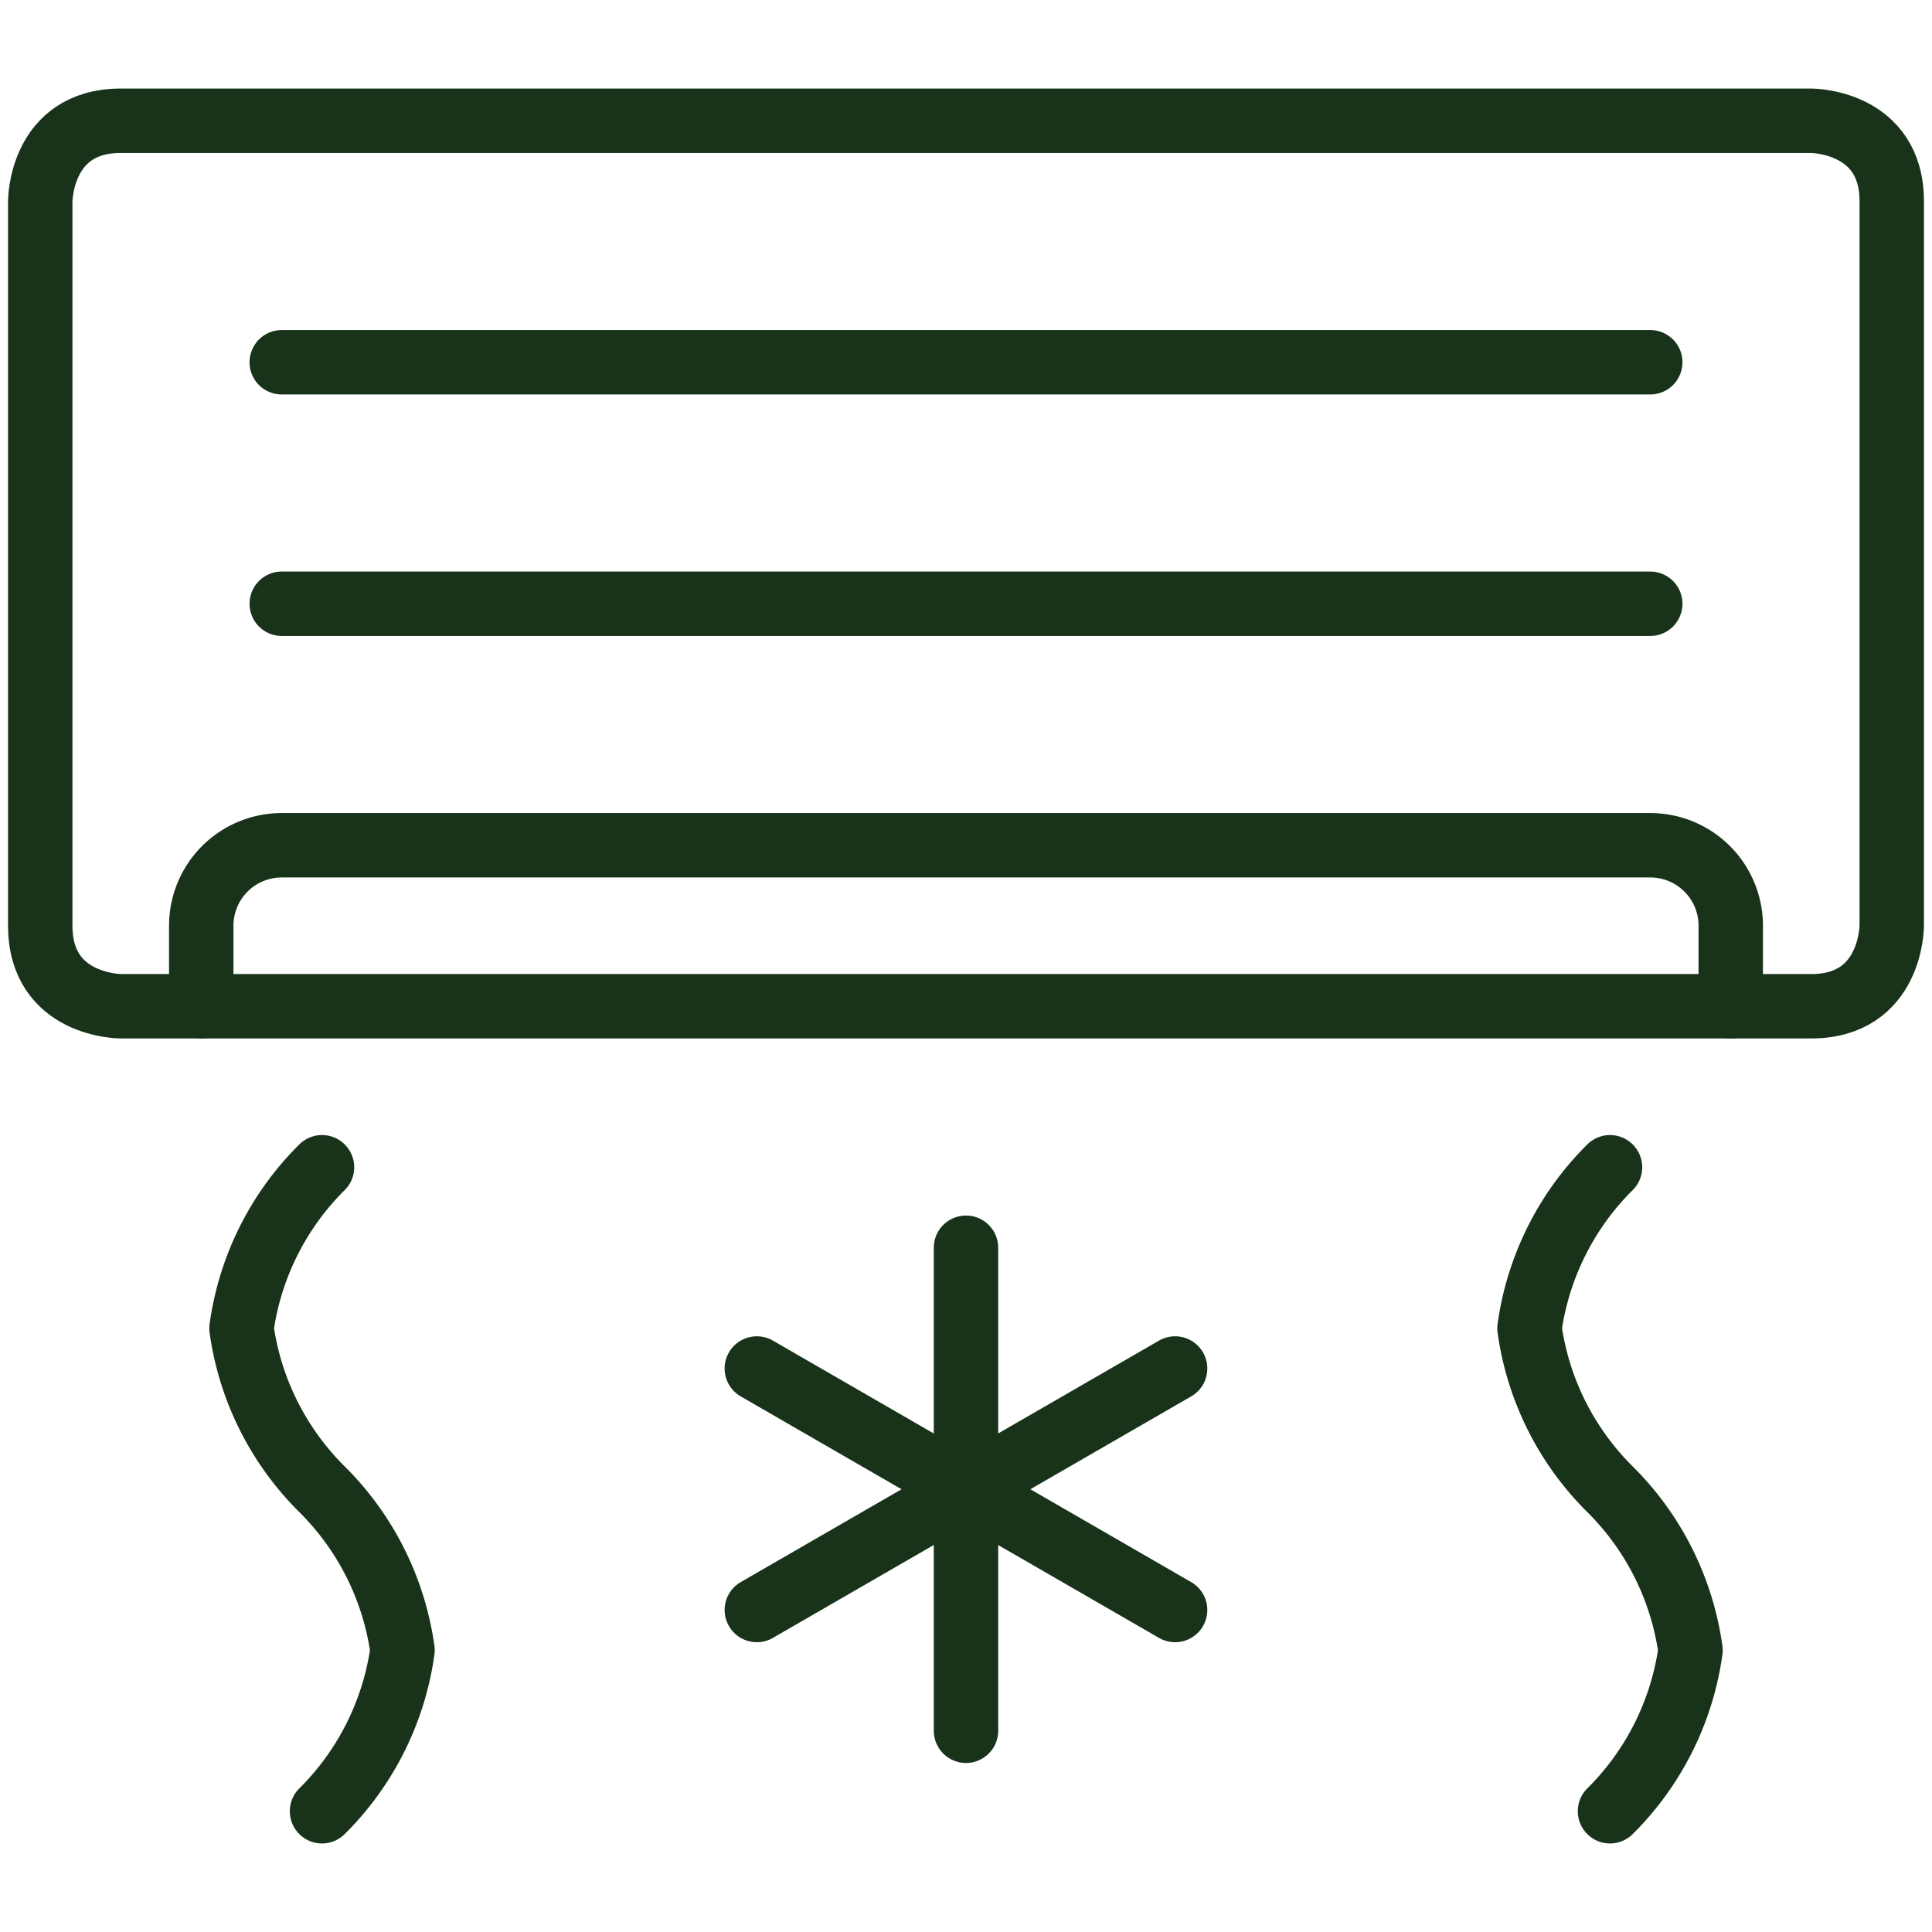
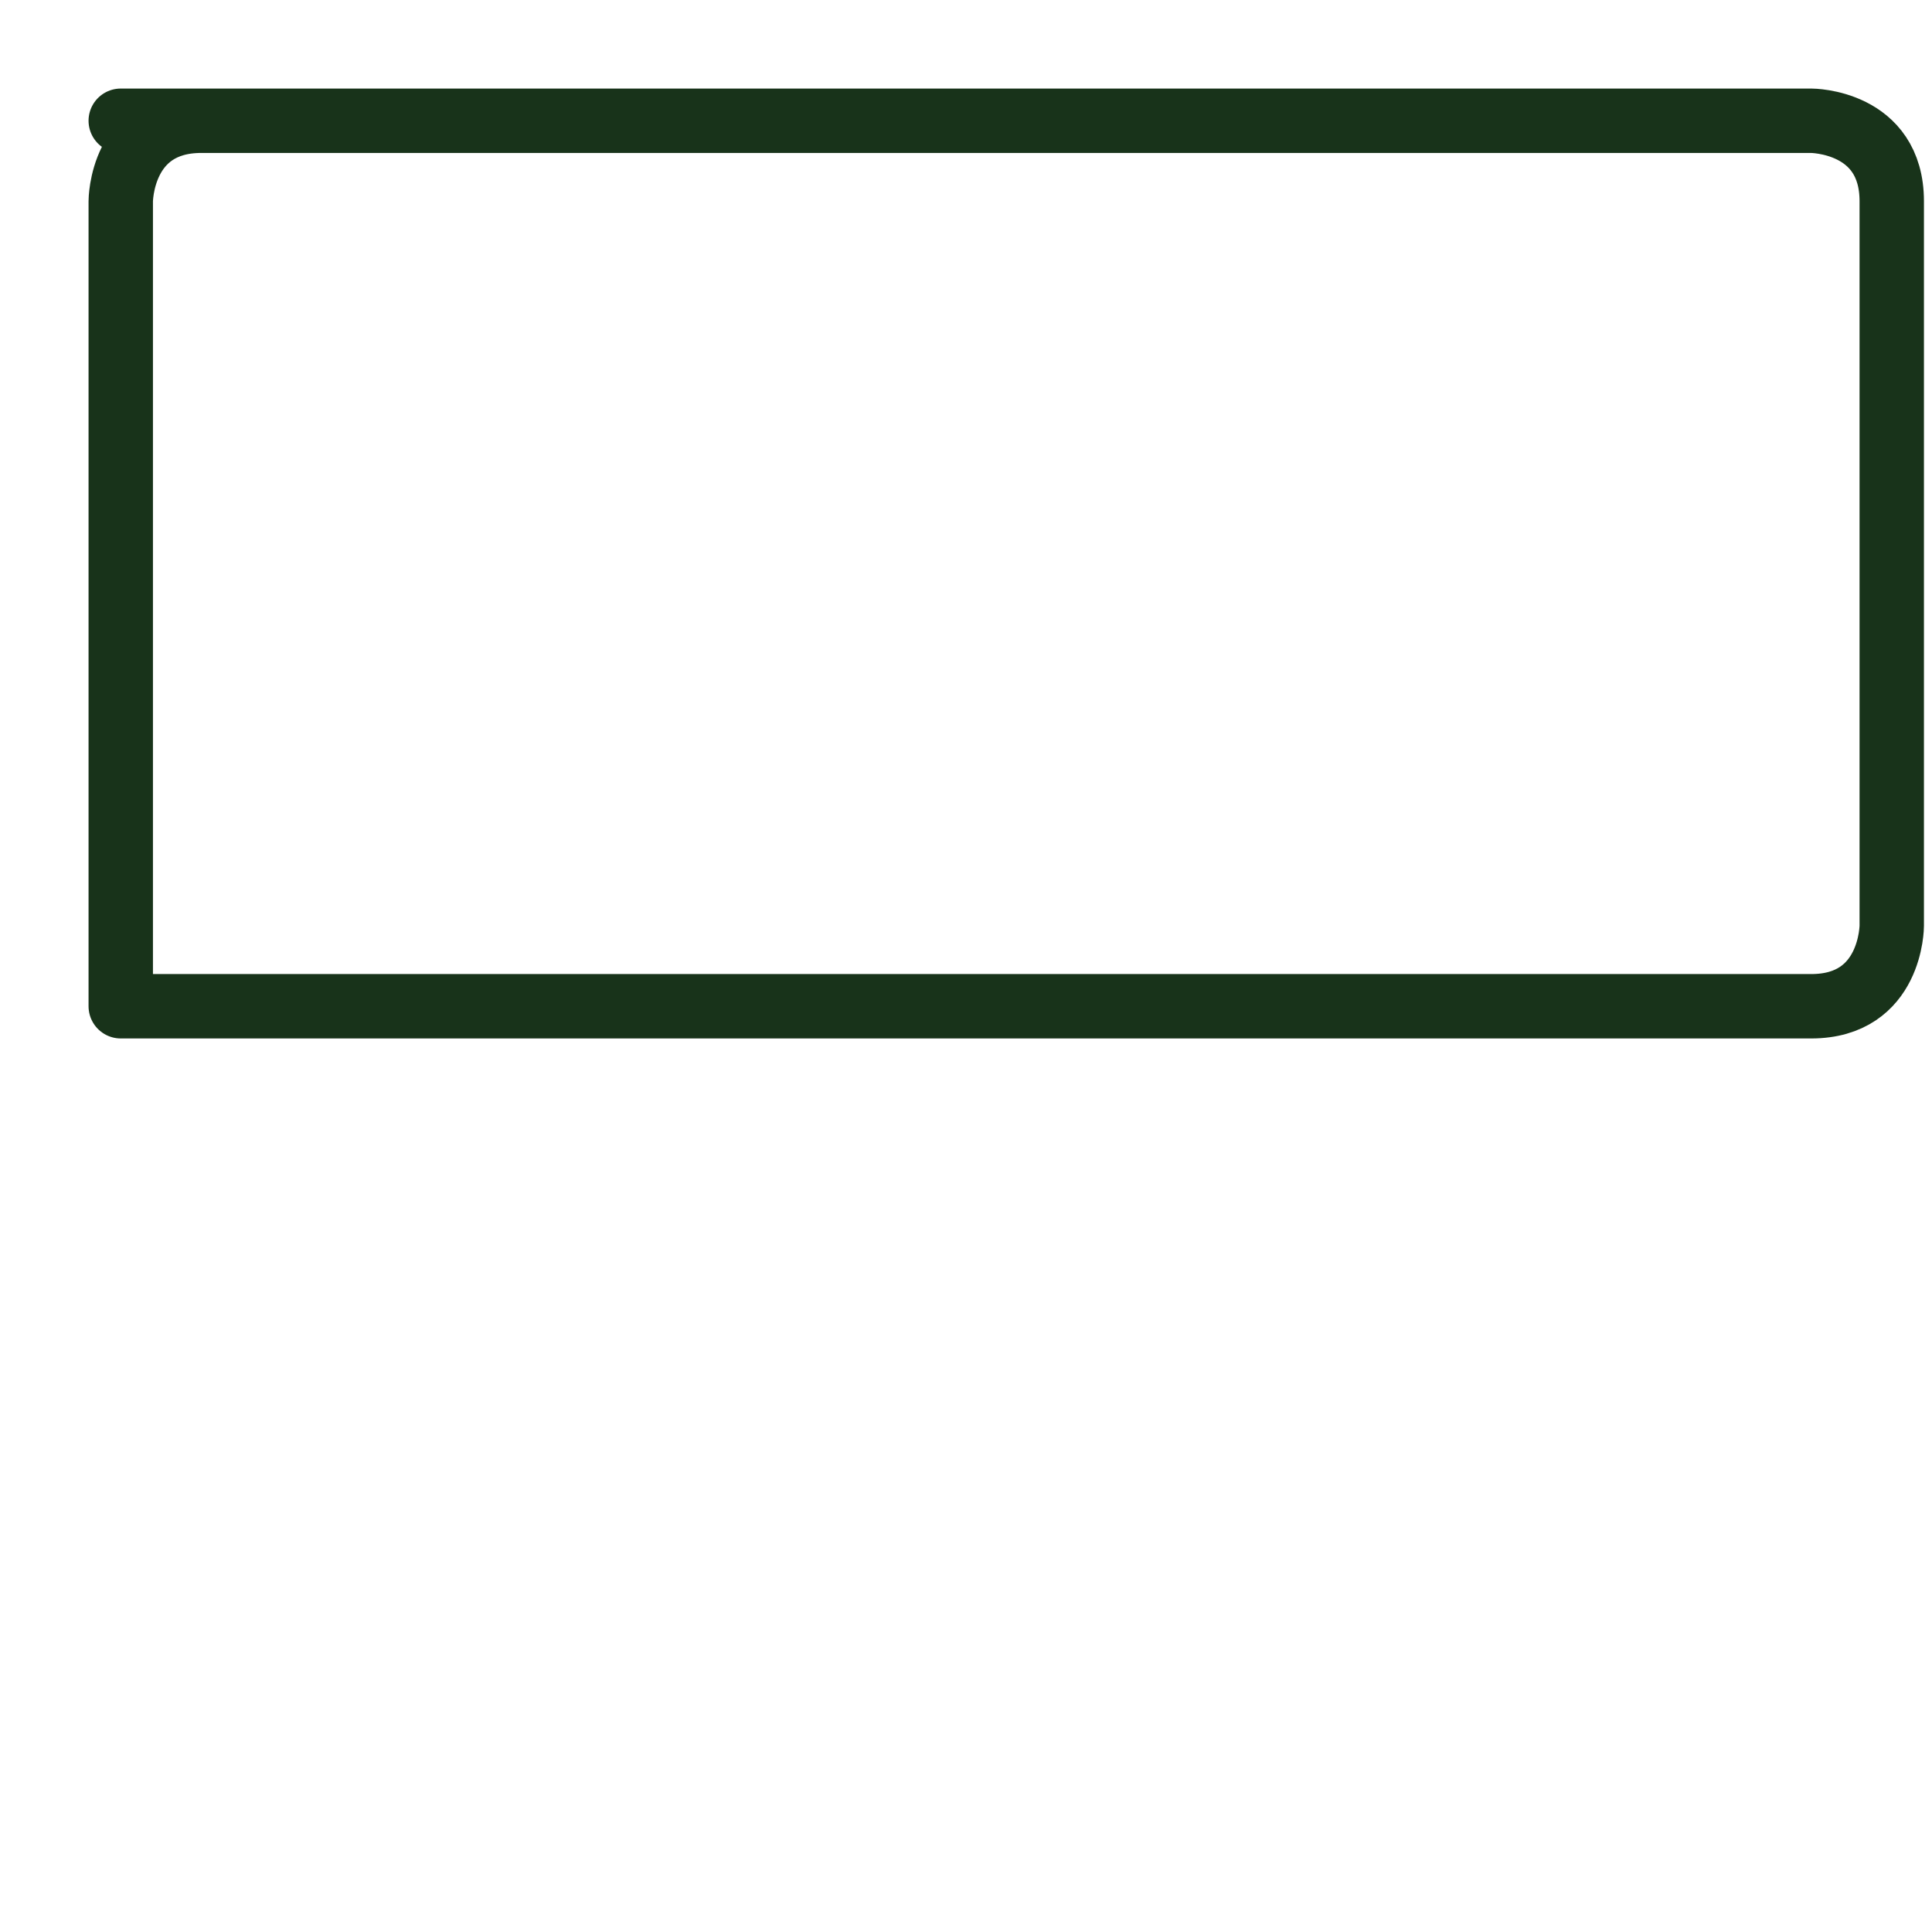
<svg xmlns="http://www.w3.org/2000/svg" fill="none" viewBox="0 0 30 30">
-   <path stroke="#18331A" stroke-linecap="round" stroke-linejoin="round" d="M1.875 1.875h26.25s1.25 0 1.25 1.25v11.25s0 1.25-1.25 1.25H1.875s-1.25 0-1.25-1.25V3.125s0-1.25 1.25-1.25Z" />
-   <path stroke="#18331A" stroke-linecap="round" stroke-linejoin="round" d="M3.125 15.625v-1.25a1.25 1.25 0 0 1 1.25-1.25h21.25a1.25 1.25 0 0 1 1.25 1.25v1.25M4.375 5.625h21.25M4.375 9.375h21.25M5 18.125a4.364 4.364 0 0 0-1.25 2.5c.131.948.57 1.826 1.25 2.5M5 28.125a4.364 4.364 0 0 0 1.25-2.5 4.364 4.364 0 0 0-1.25-2.5M25 18.125a4.364 4.364 0 0 0-1.25 2.5c.131.948.57 1.826 1.25 2.5M25 28.125a4.364 4.364 0 0 0 1.25-2.5 4.364 4.364 0 0 0-1.25-2.5M15 19.375v7.5M11.752 21.25 18.247 25M18.247 21.25 11.752 25" />
+   <path stroke="#18331A" stroke-linecap="round" stroke-linejoin="round" d="M1.875 1.875h26.25s1.25 0 1.25 1.25v11.25s0 1.25-1.25 1.25H1.875V3.125s0-1.25 1.25-1.25Z" />
</svg>